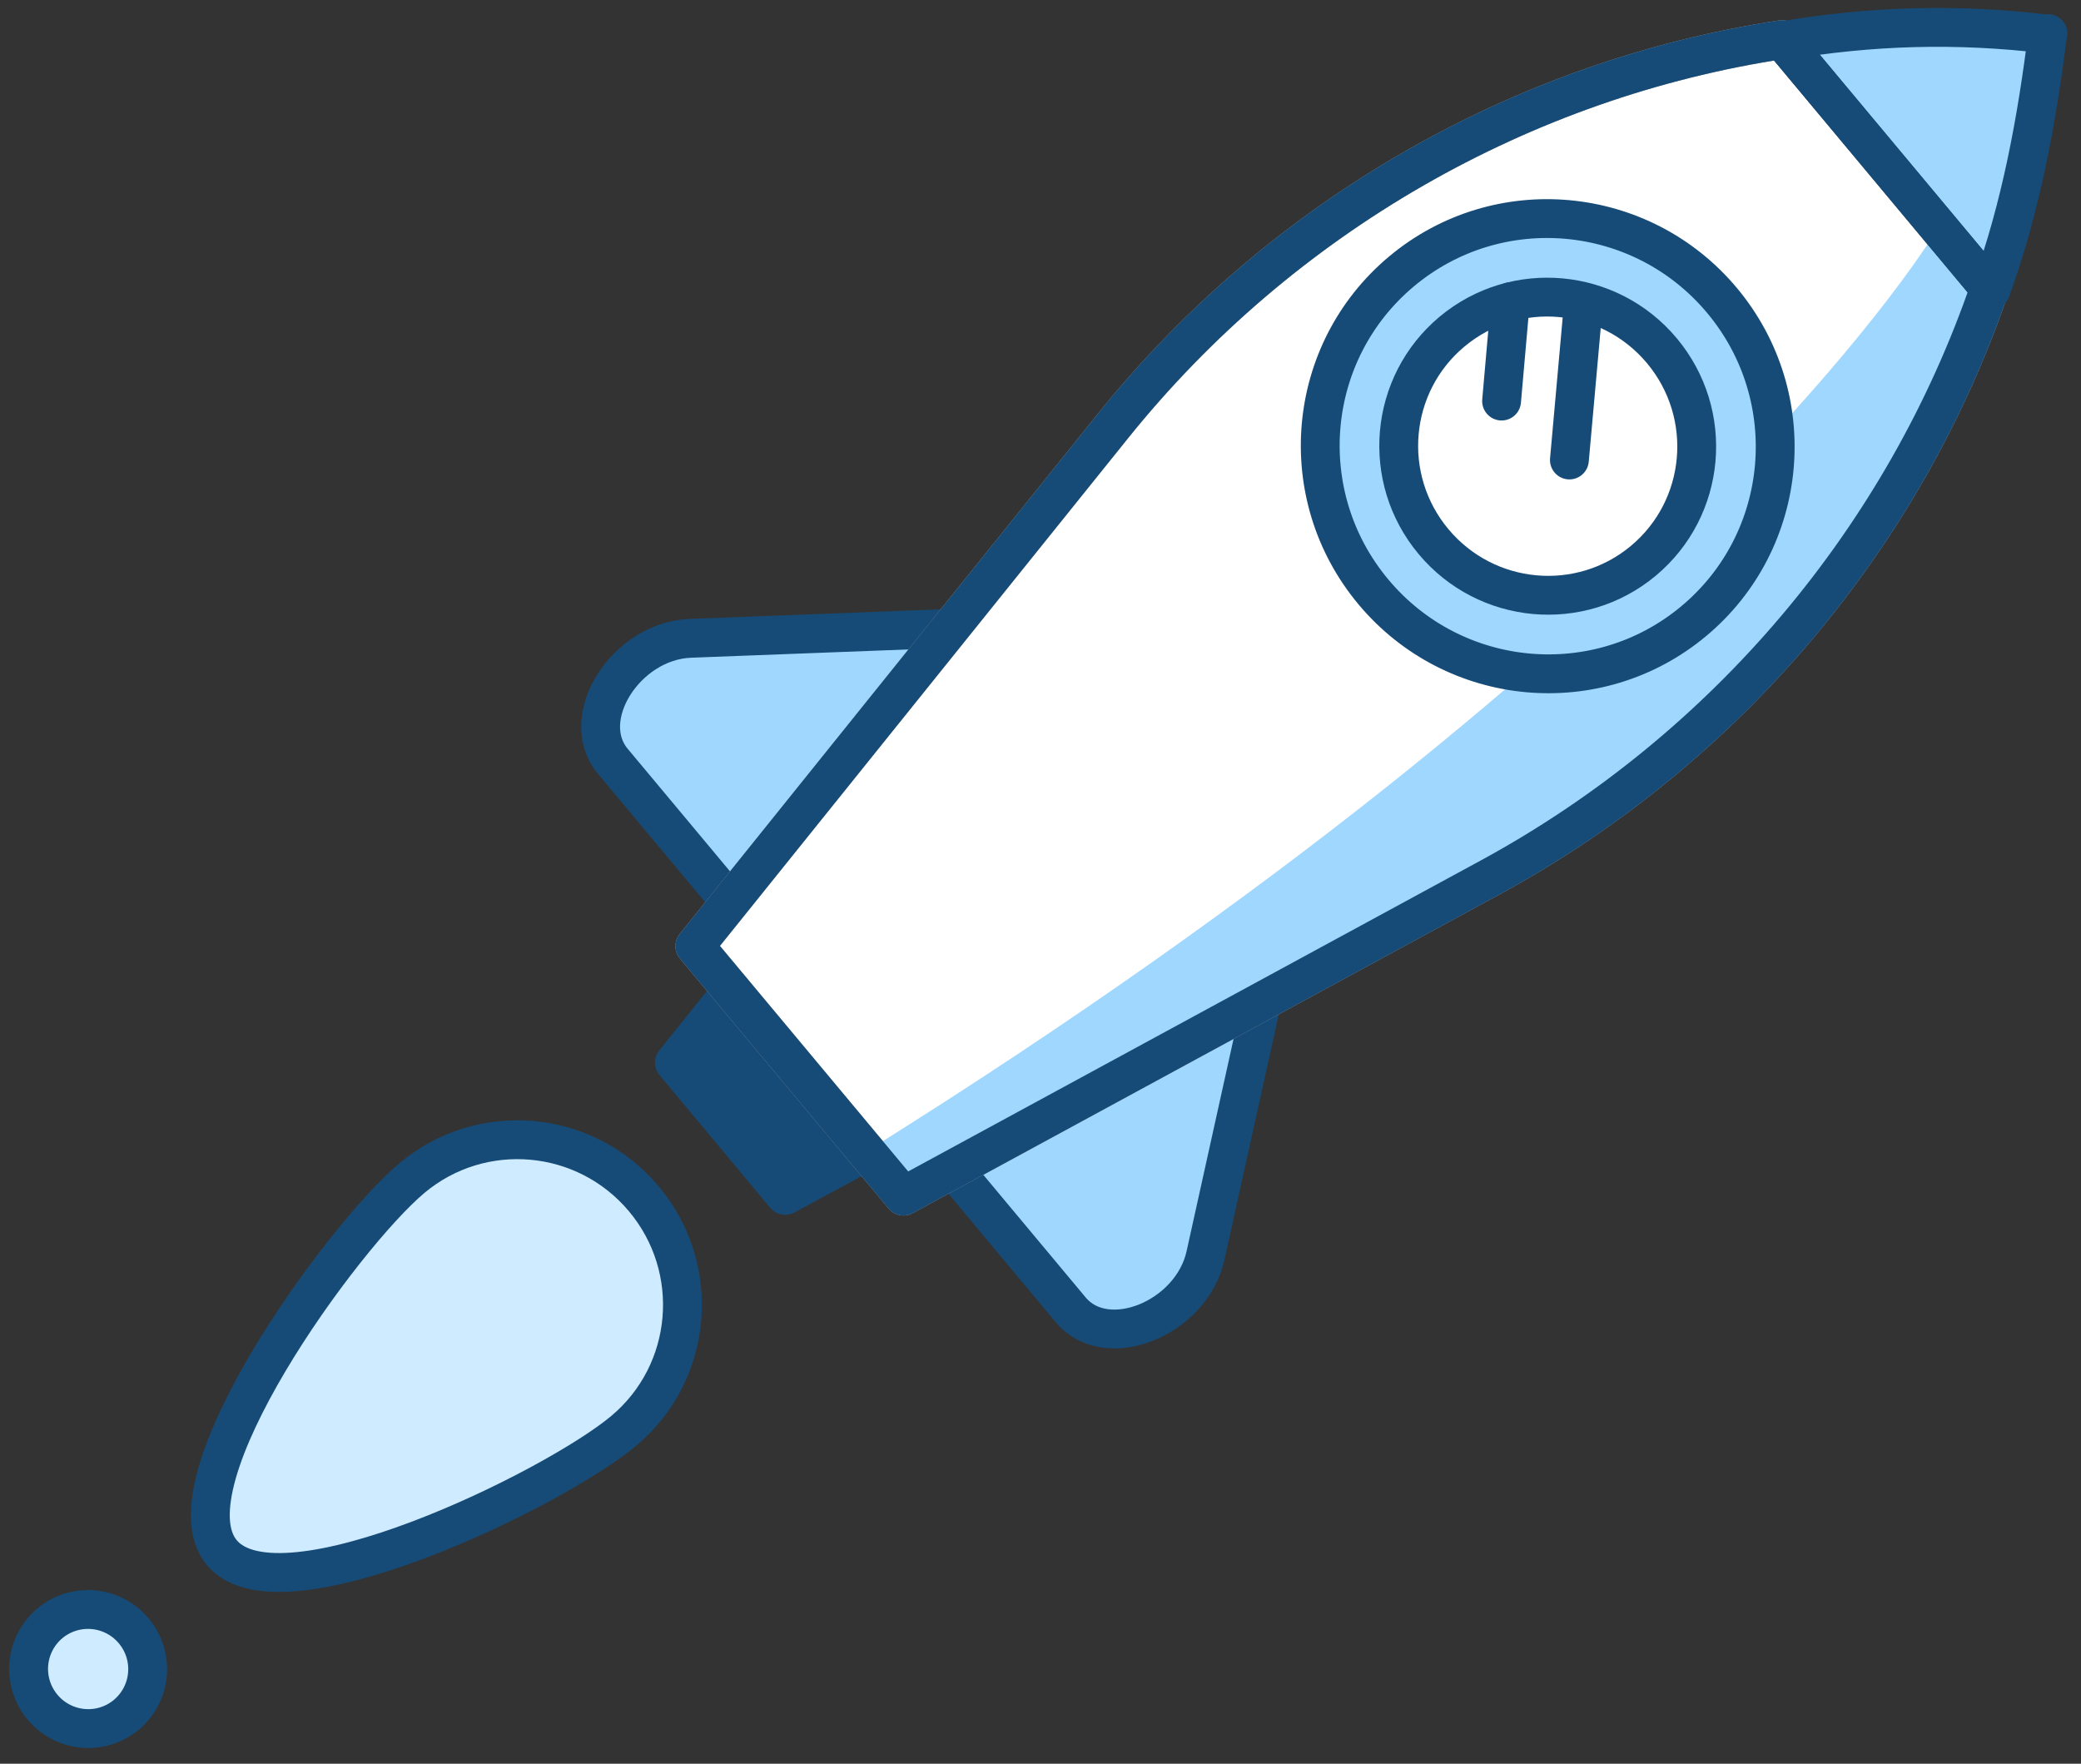
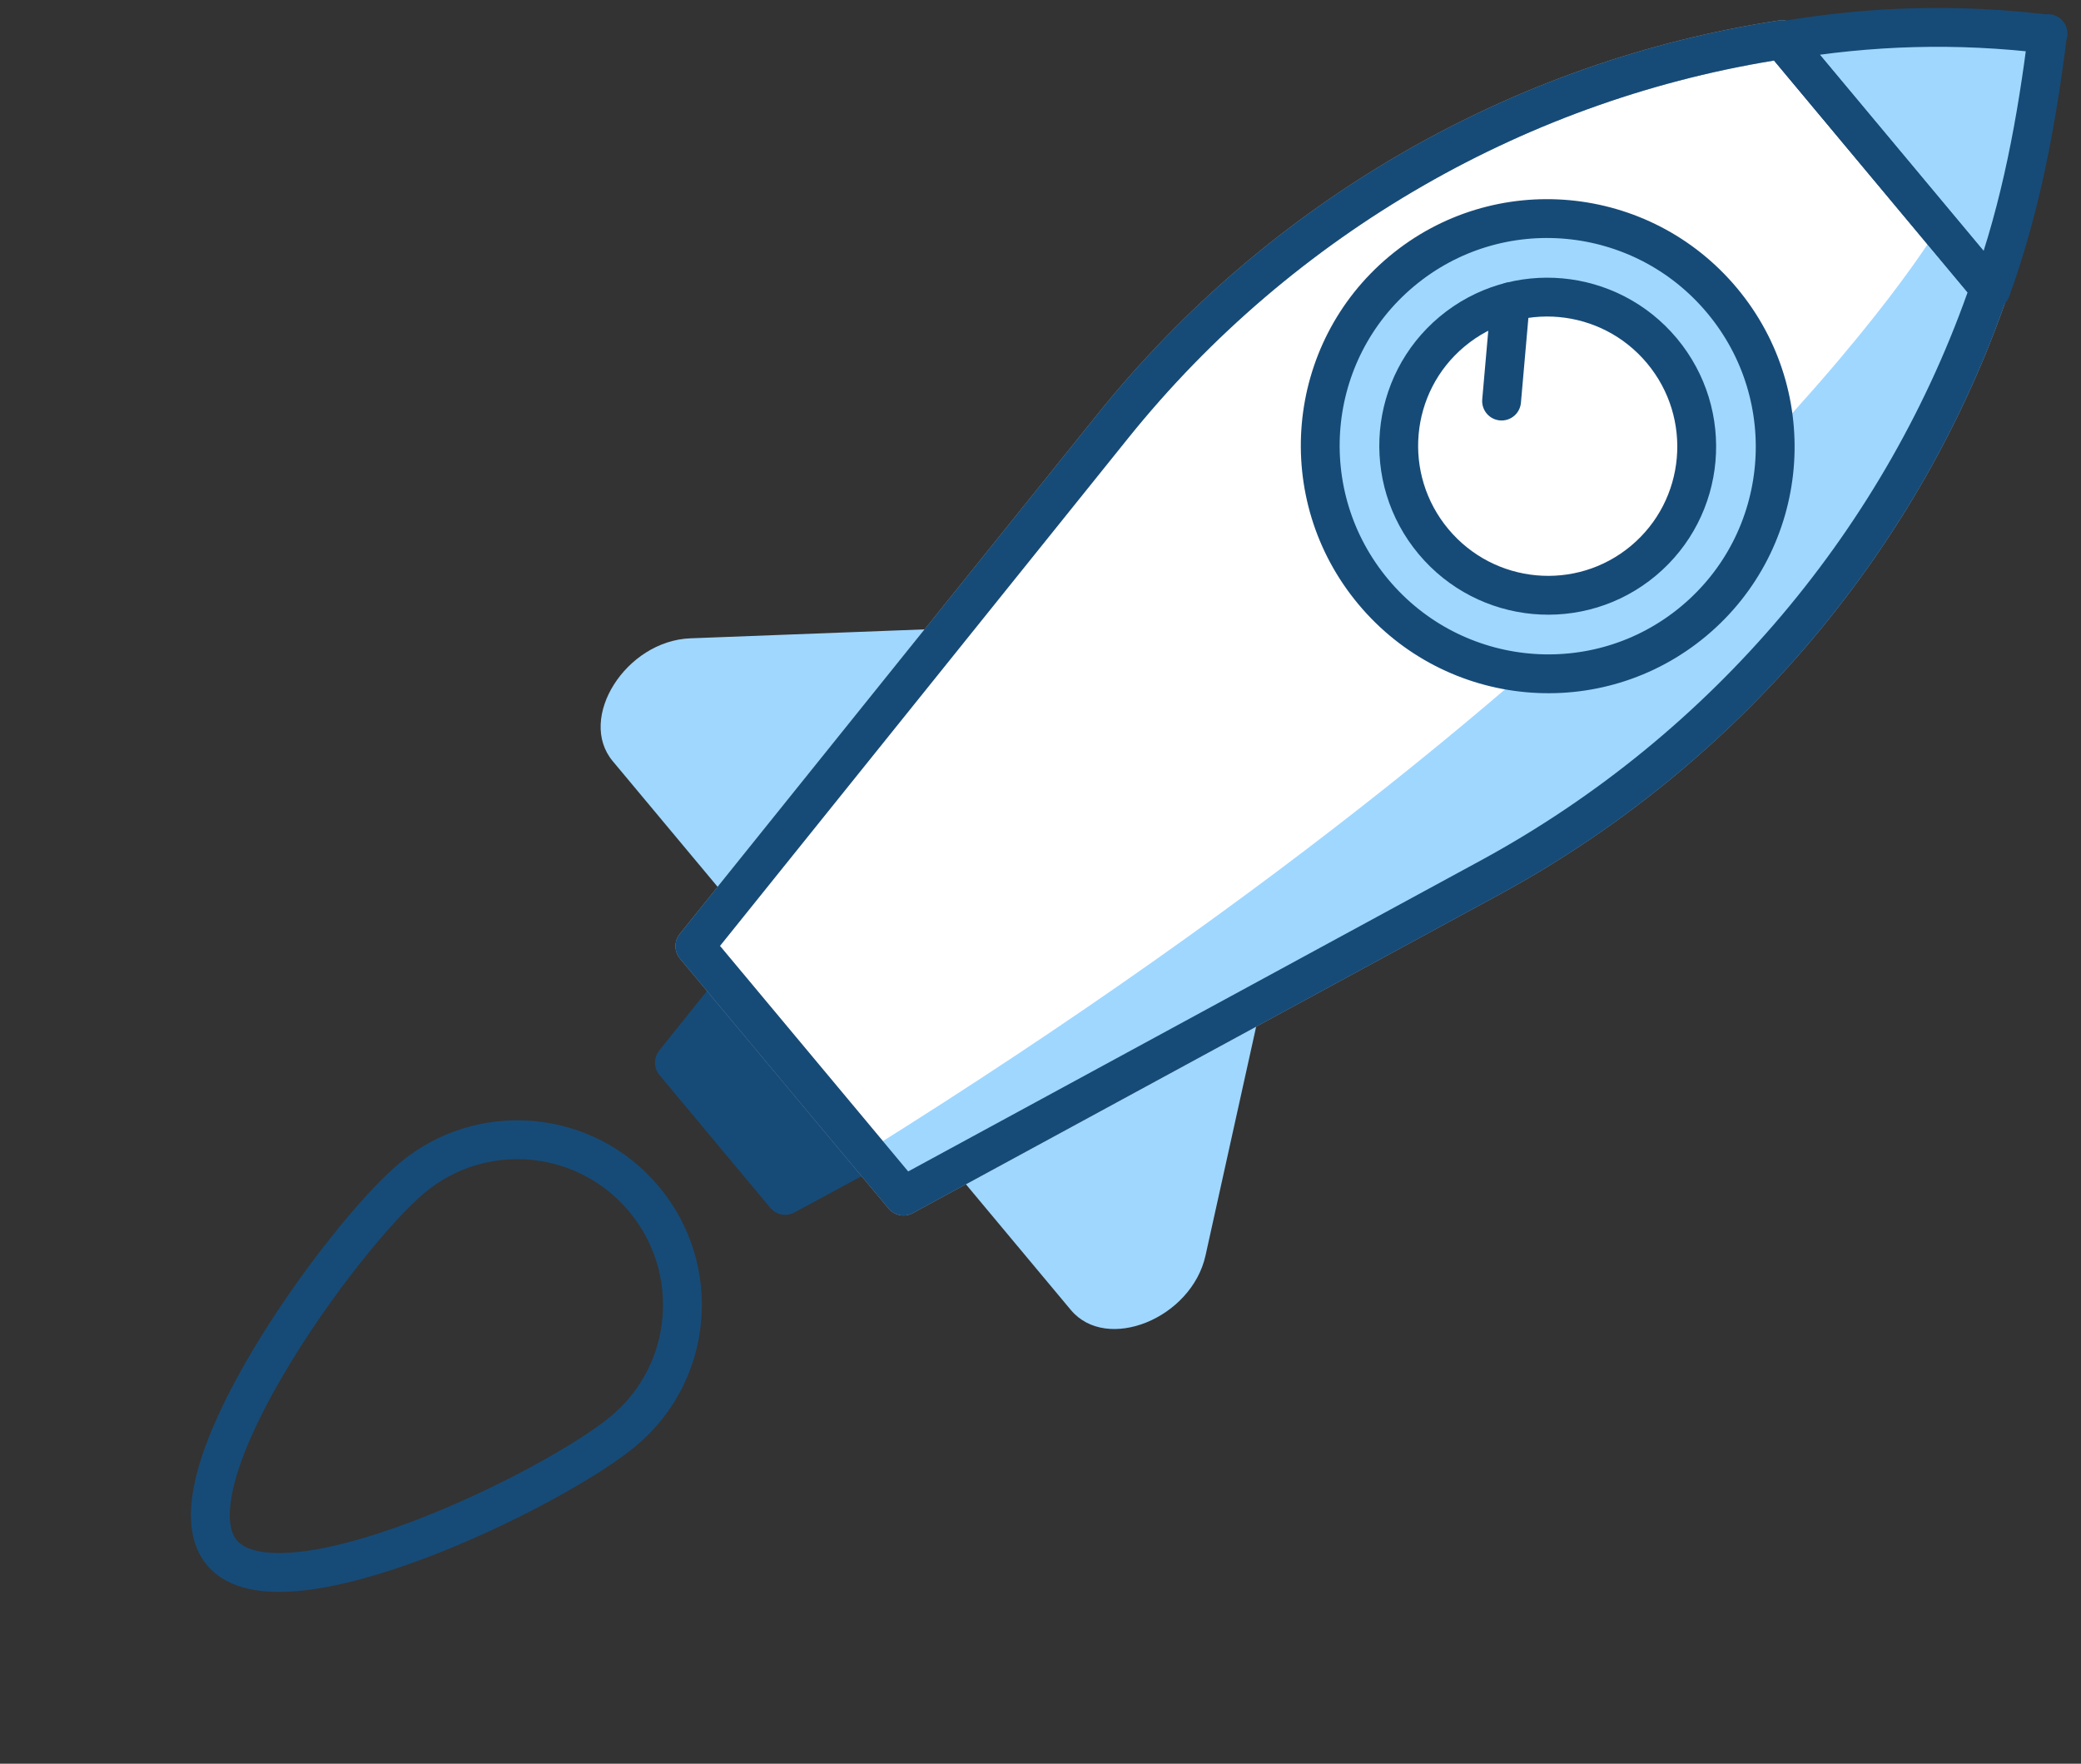
<svg xmlns="http://www.w3.org/2000/svg" width="118" height="100" viewBox="0 0 118 100">
  <rect x="0" y="0" width="118" height="100" fill="#333333" stroke="none" />
  <g fill="none" fill-rule="evenodd">
    <path fill="#8A919B" d="M41.508 56.171l-3.266 4.08 6.28 7.525 4.6-2.485z" />
    <path stroke="#164B78" stroke-width="2.202" stroke-linecap="round" stroke-linejoin="round" fill="#164B78" d="M41.508 56.171l-3.266 4.08 6.28 7.525 4.6-2.485z" />
    <path d="M75.522 38.805l-7.164 32.377c-.792 3.577-5.608 5.524-7.641 3.088L34.745 43.158c-2.033-2.436.743-6.827 4.404-6.966l33.136-1.265c2.278-.087 3.73 1.652 3.237 3.878" fill="#A0D7FF" />
-     <path d="M75.522 38.805l-7.164 32.377c-.792 3.577-5.608 5.524-7.641 3.088L34.745 43.158c-2.033-2.436.743-6.827 4.404-6.966l33.136-1.265c2.278-.087 3.73 1.652 3.237 3.878z" stroke="#164B78" stroke-width="2.202" stroke-linecap="round" stroke-linejoin="round" />
    <path d="M101.042 2.248C86.346 4.48 72.689 12.239 63.107 24.155L39.4 53.645 51.23 67.817 84.481 49.76c13.437-7.3 23.51-19.35 28.333-33.41L101.042 2.248z" fill="#FFF" />
    <path d="M101.042 2.248C86.346 4.48 72.689 12.239 63.107 24.155L39.4 53.645 51.23 67.817 84.481 49.76c13.437-7.3 23.51-19.35 28.333-33.41L101.042 2.248z" stroke="#A1A1A1" stroke-width="2.202" stroke-linecap="round" stroke-linejoin="round" />
    <path d="M84.481 49.76c13.437-7.3 23.51-19.35 28.333-33.41l-2.888-3.46-.013.003s-13.31 22.759-60.792 52.398l2.11 2.526L84.48 49.76z" fill="#A0D7FF" />
    <path d="M116.107 1.924l.022-.019-.033.028c-5.159-.62-10.026-.471-15.003.376l11.797 14.133c1.723-4.746 2.613-9.682 3.217-14.518" fill="#A0D7FF" />
    <path d="M116.107 1.924l.022-.019-.033.028c-5.159-.62-10.026-.471-15.003.376l11.797 14.133c1.723-4.746 2.613-9.682 3.217-14.518z" stroke="#164B78" stroke-width="2.202" stroke-linecap="round" stroke-linejoin="round" />
    <path d="M101.042 2.248C86.346 4.48 72.689 12.239 63.107 24.155L39.4 53.645 51.23 67.817 84.481 49.76c13.437-7.3 23.51-19.35 28.333-33.41L101.042 2.248z" stroke="#164B78" stroke-width="2.202" stroke-linecap="round" stroke-linejoin="round" />
    <path d="M96.041 35.218c5.462-4.56 6.183-12.697 1.61-18.175-4.573-5.478-12.708-6.223-18.17-1.663-5.462 4.56-6.183 12.696-1.61 18.174 4.573 5.479 12.708 6.223 18.17 1.664" fill="#A0D7FF" />
    <path d="M96.041 35.218c5.462-4.56 6.183-12.697 1.61-18.175-4.573-5.478-12.708-6.223-18.17-1.663-5.462 4.56-6.183 12.696-1.61 18.174 4.573 5.479 12.708 6.223 18.17 1.664z" stroke="#164B78" stroke-width="2.202" stroke-linecap="round" stroke-linejoin="round" />
    <path d="M93.184 31.796c3.578-2.987 4.05-8.316 1.055-11.905-2.996-3.588-8.324-4.076-11.902-1.09-3.577 2.987-4.05 8.317-1.054 11.905 2.995 3.588 8.324 4.076 11.901 1.09" fill="#FFF" />
    <path d="M93.184 31.796c3.578-2.987 4.05-8.316 1.055-11.905-2.996-3.588-8.324-4.076-11.902-1.09-3.577 2.987-4.05 8.317-1.054 11.905 2.995 3.588 8.324 4.076 11.901 1.09z" stroke="#164B78" stroke-width="2.202" stroke-linecap="round" stroke-linejoin="round" />
    <path d="M89.731 17.826l-.74 8.255" fill="#CCCFD6" />
-     <path d="M89.731 17.826l-.74 8.255" stroke="#164B78" stroke-width="2.202" stroke-linecap="round" stroke-linejoin="round" />
    <path d="M85.64 17.11l-.495 5.63" fill="#CCCFD6" />
    <path d="M85.64 17.11l-.495 5.63" stroke="#164B78" stroke-width="2.202" stroke-linecap="round" stroke-linejoin="round" />
-     <path d="M36.505 67.968c-3.32-3.956-9.208-4.48-13.151-1.17-3.944 3.309-14.09 17.286-10.77 21.242 3.319 3.956 18.846-3.608 22.79-6.918 3.944-3.31 4.45-9.199 1.13-13.154z" fill="#CFEBFF" />
    <path d="M35.374 81.122c3.944-3.31 4.45-9.199 1.13-13.154-3.318-3.956-9.207-4.48-13.15-1.17-3.944 3.309-14.09 17.286-10.77 21.242 3.319 3.956 18.846-3.608 22.79-6.918z" stroke="#164B78" stroke-width="2.202" stroke-linecap="round" stroke-linejoin="round" />
-     <path d="M7.17 97.221a3.375 3.375 0 0 0 .41-4.755 3.375 3.375 0 0 0-4.754-.423 3.375 3.375 0 0 0-.41 4.755 3.375 3.375 0 0 0 4.755.423" fill="#8BCF93" />
-     <path d="M7.17 97.221a3.375 3.375 0 0 0 .41-4.755 3.375 3.375 0 0 0-4.754-.423 3.375 3.375 0 0 0-.41 4.755 3.375 3.375 0 0 0 4.755.423z" stroke="#164B78" stroke-width="2.202" stroke-linecap="round" stroke-linejoin="round" fill="#CFEBFF" />
  </g>
</svg>